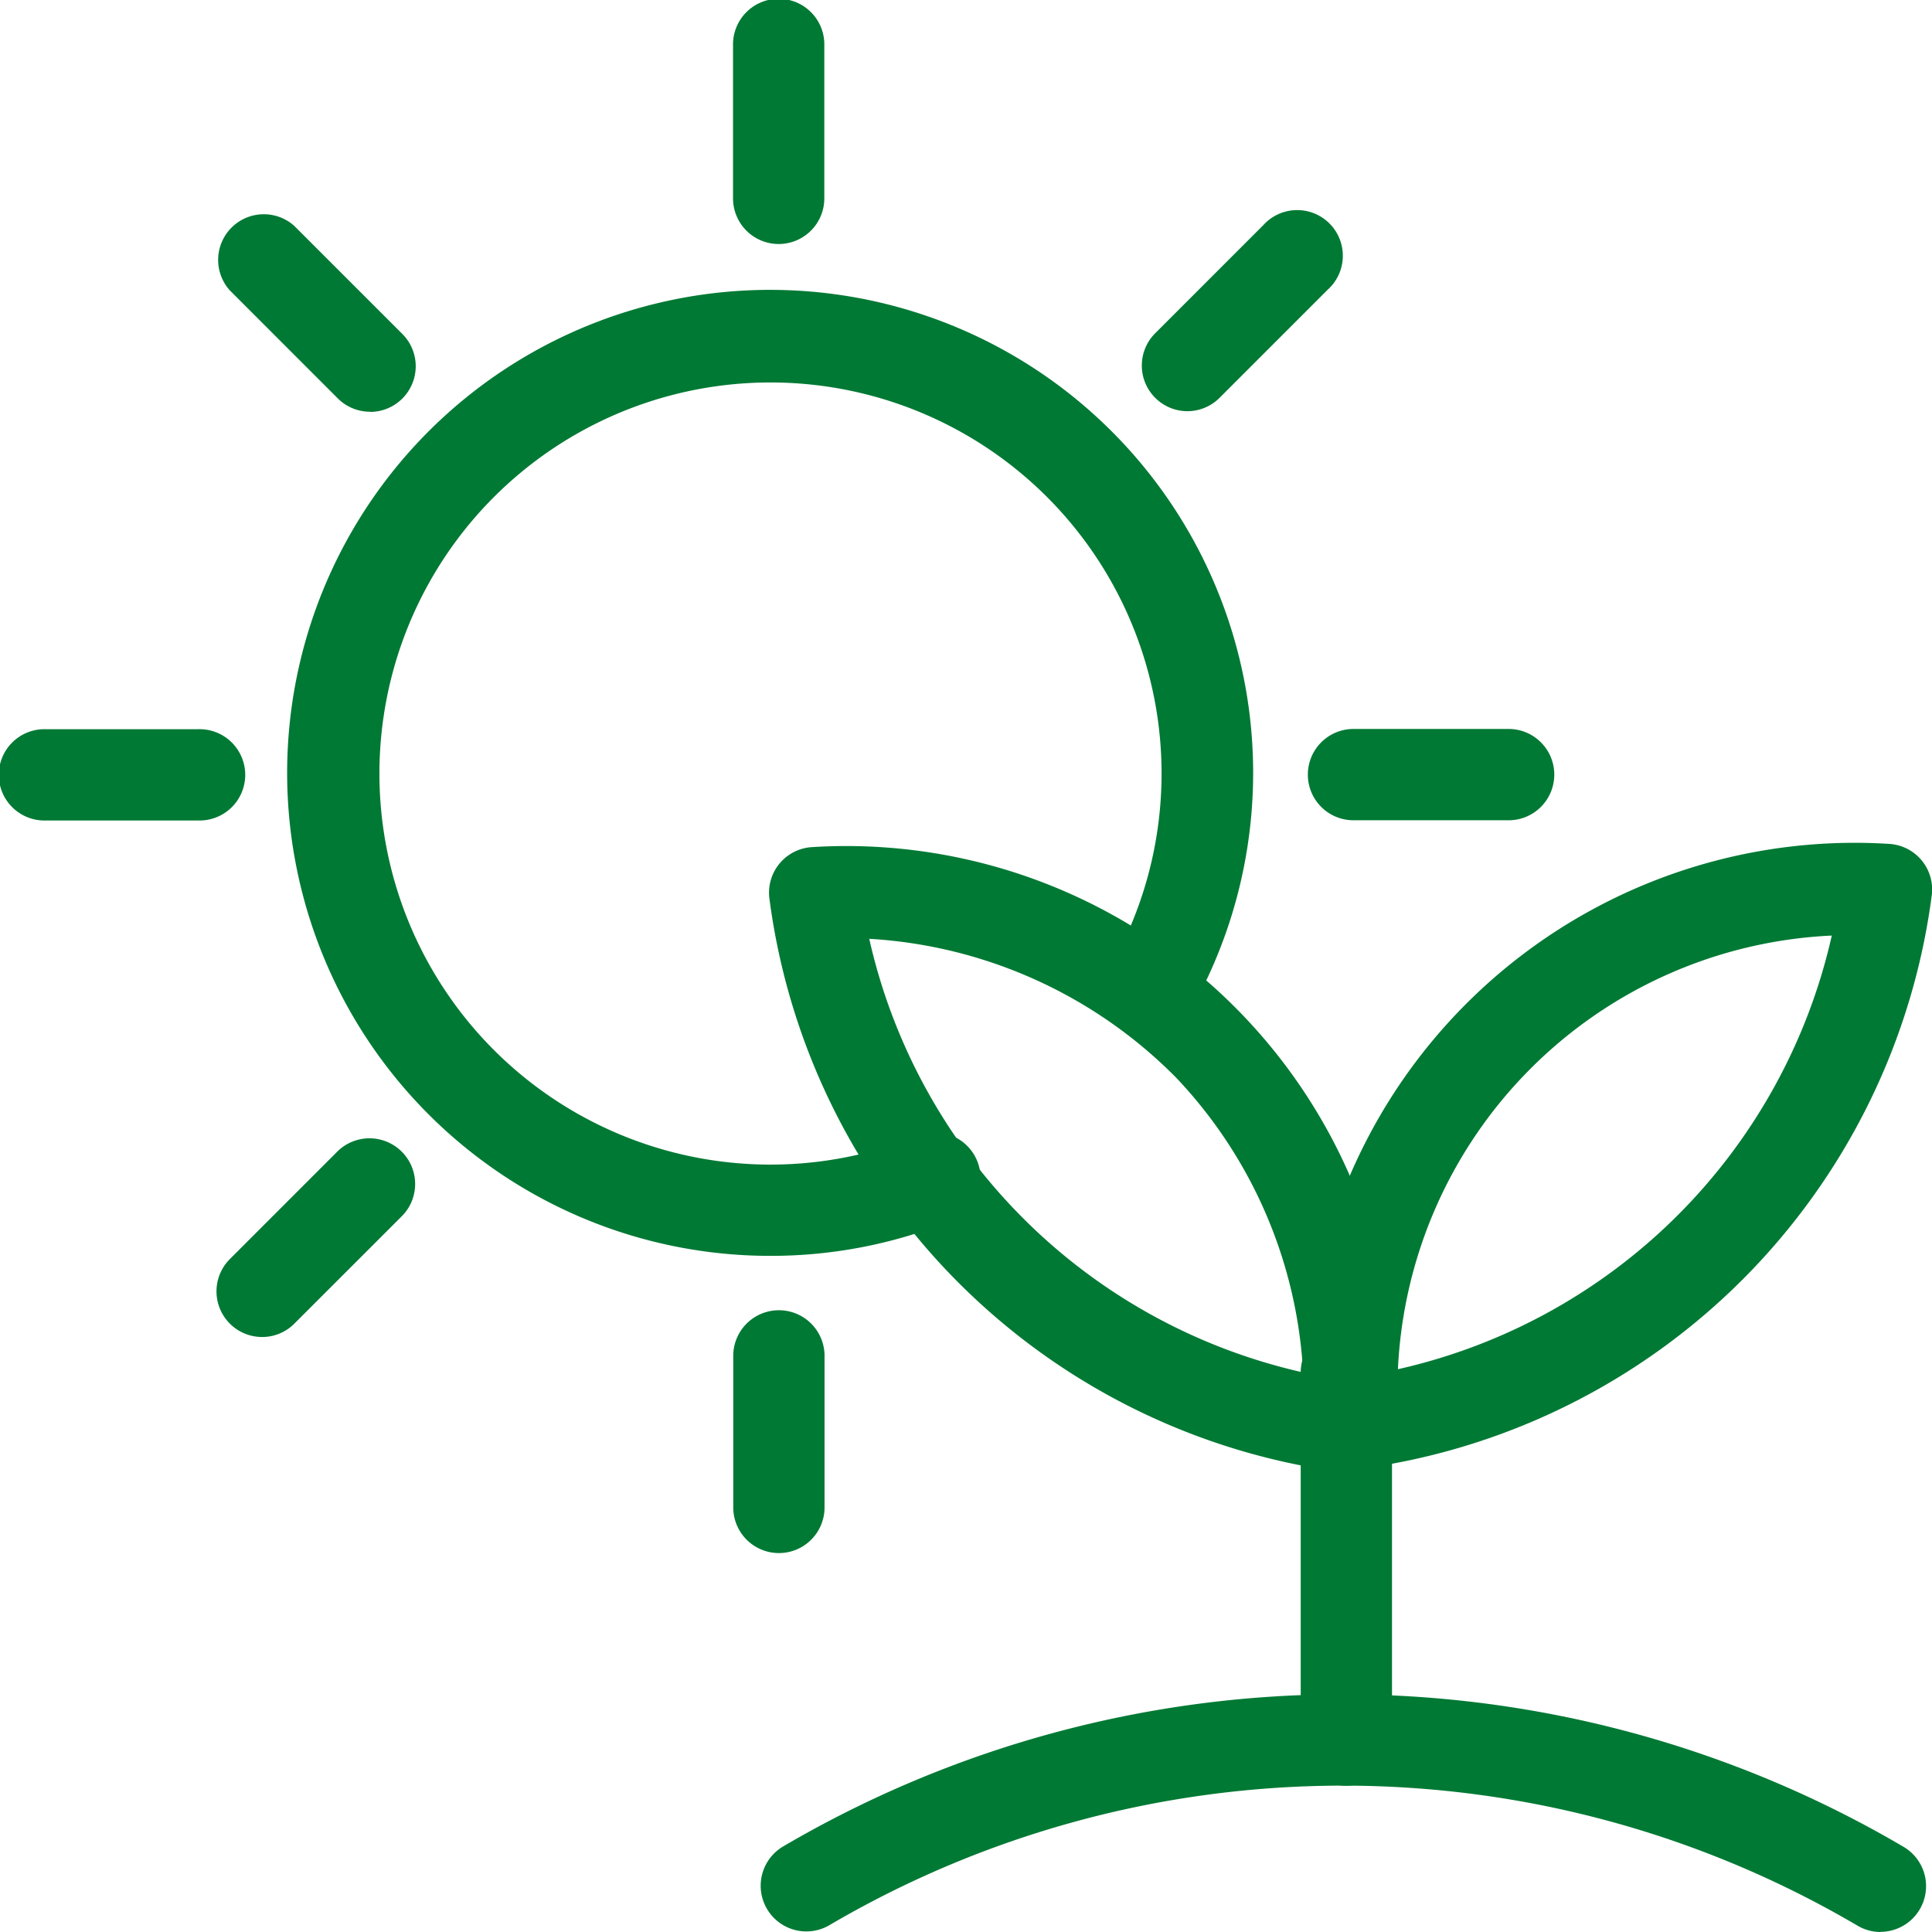
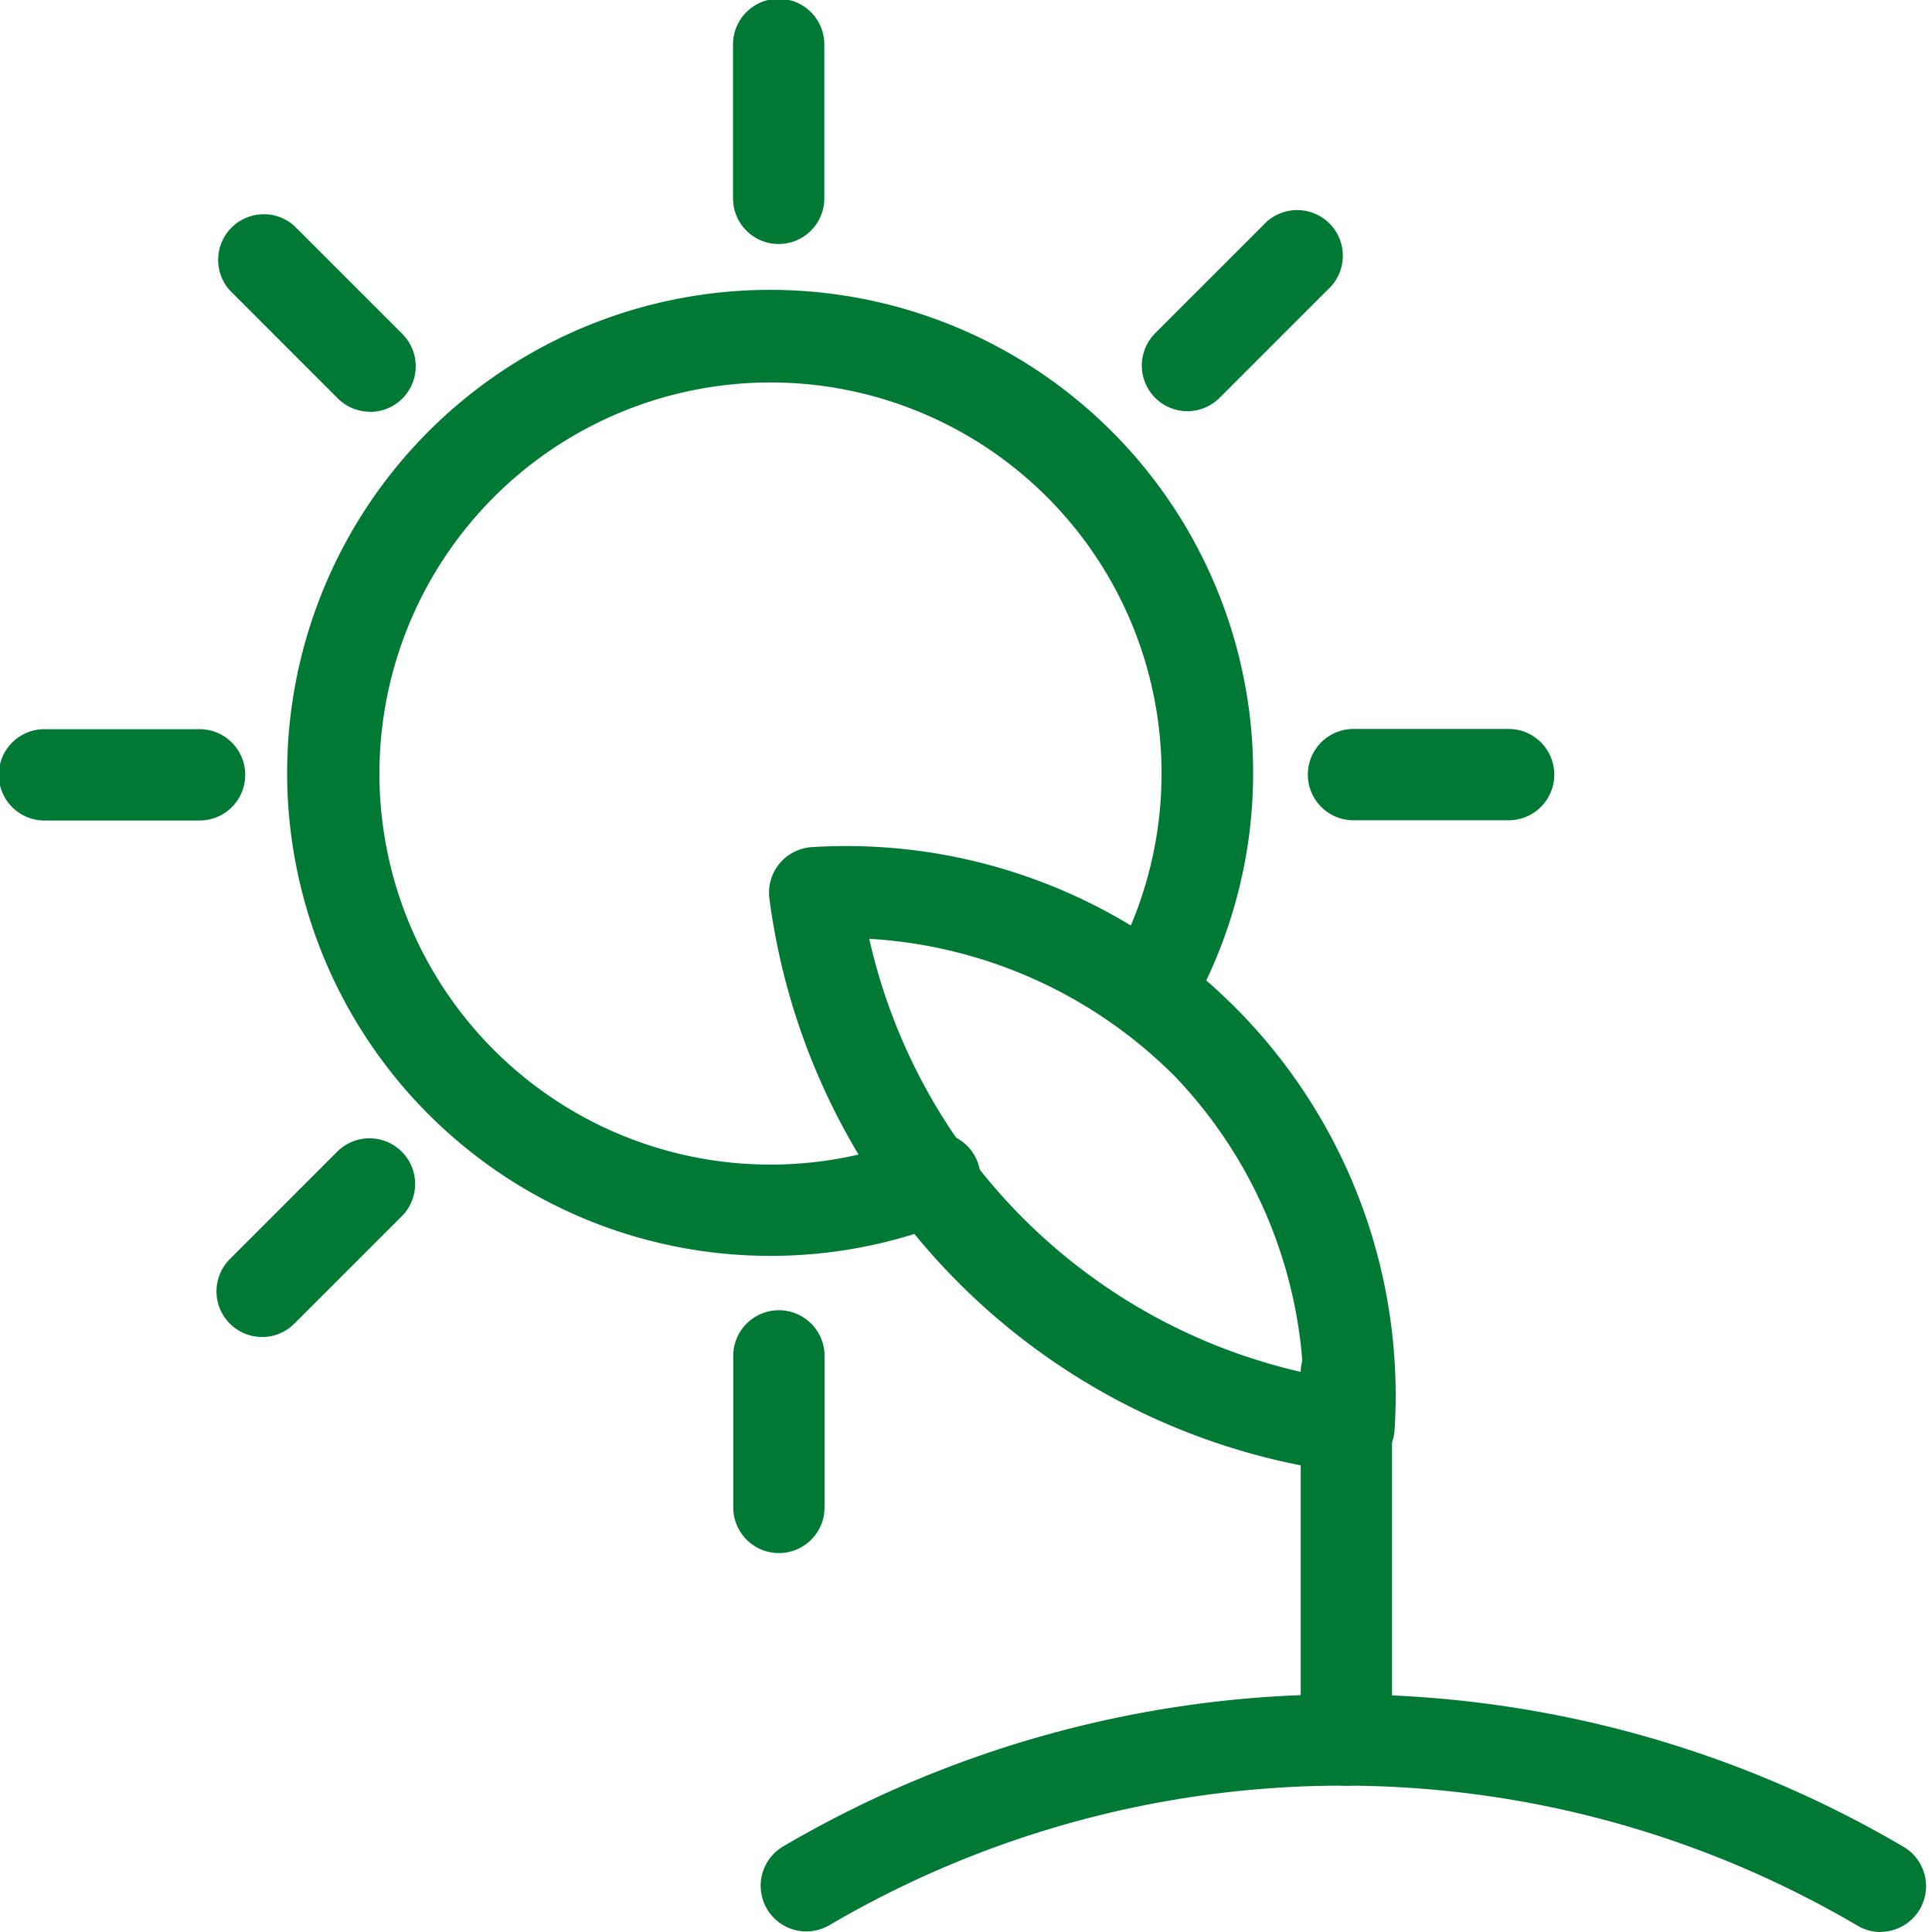
<svg xmlns="http://www.w3.org/2000/svg" id="icon-gestion-ambiental-1-banco2" width="60" height="60" viewBox="0 0 60 60">
  <path id="Trazado_34264" data-name="Trazado 34264" d="M651.663,1304.682a1.41,1.41,0,0,1-.717-.2,31.525,31.525,0,0,0-31.944,0,1.418,1.418,0,0,1-1.436-2.445,34.36,34.36,0,0,1,34.816,0,1.418,1.418,0,0,1-.719,2.64Z" transform="translate(-593.265 -1244.682)" fill="#007934" />
-   <path id="Trazado_34265" data-name="Trazado 34265" d="M642.216,1279.357a1.417,1.417,0,0,1-1.415-1.333A17.061,17.061,0,0,1,658.9,1259.93a1.418,1.418,0,0,1,1.32,1.6,20.676,20.676,0,0,1-17.816,17.816A1.343,1.343,0,0,1,642.216,1279.357Zm14.9-16.58a14.138,14.138,0,0,0-13.474,13.467,17.816,17.816,0,0,0,13.474-13.467Z" transform="translate(-600.228 -1233.722)" fill="#007934" />
  <path id="Trazado_34266" data-name="Trazado 34266" d="M634.879,1279.5a1.491,1.491,0,0,1-.184-.012,20.676,20.676,0,0,1-17.816-17.816,1.418,1.418,0,0,1,1.321-1.6,17.063,17.063,0,0,1,18.094,18.1,1.419,1.419,0,0,1-1.415,1.332Zm-14.9-16.58a17.816,17.816,0,0,0,13.474,13.466,14.436,14.436,0,0,0-3.943-9.154A14.583,14.583,0,0,0,619.982,1262.92Z" transform="translate(-592.984 -1233.764)" fill="#007934" />
  <path id="Trazado_34267" data-name="Trazado 34267" d="M641.695,1295.435a1.417,1.417,0,0,1-1.418-1.417v-11.453a1.418,1.418,0,0,1,2.835,0v11.453A1.418,1.418,0,0,1,641.695,1295.435Z" transform="translate(-599.882 -1239.977)" fill="#007934" />
  <path id="Trazado_34268" data-name="Trazado 34268" d="M610.463,1265.57a15,15,0,1,1,13.01-7.526,1.418,1.418,0,0,1-2.457-1.415,12.145,12.145,0,1,0-5.987,5.222,1.418,1.418,0,1,1,1.065,2.628A14.925,14.925,0,0,1,610.463,1265.57Z" transform="translate(-586.55 -1226.568)" fill="#007934" />
  <g id="Grupo_26782" data-name="Grupo 26782" transform="translate(0 0)">
    <path id="Trazado_34269" data-name="Trazado 34269" d="M616.138,1230.367a1.418,1.418,0,0,1-1.418-1.418v-4.742a1.418,1.418,0,1,1,2.835,0v4.742A1.418,1.418,0,0,1,616.138,1230.367Z" transform="translate(-591.955 -1222.789)" fill="#007934" />
    <path id="Trazado_34270" data-name="Trazado 34270" d="M616.148,1287.724a1.418,1.418,0,0,1-1.418-1.418v-4.743a1.418,1.418,0,0,1,2.835,0v4.743A1.417,1.417,0,0,1,616.148,1287.724Z" transform="translate(-591.958 -1239.492)" fill="#007934" />
    <g id="Grupo_26779" data-name="Grupo 26779" transform="translate(0 22.639)">
      <path id="Trazado_34271" data-name="Trazado 34271" d="M588.762,1257.574H584.02a1.418,1.418,0,1,1,0-2.835h4.742a1.418,1.418,0,1,1,0,2.835Z" transform="translate(-582.602 -1254.732)" fill="#007934" />
      <path id="Trazado_34272" data-name="Trazado 34272" d="M646.12,1257.564h-4.742a1.418,1.418,0,1,1,0-2.835h4.742a1.418,1.418,0,1,1,0,2.835Z" transform="translate(-599.306 -1254.729)" fill="#007934" />
    </g>
    <g id="Grupo_26780" data-name="Grupo 26780" transform="translate(6.719 6.598)">
      <path id="Trazado_34273" data-name="Trazado 34273" d="M596.853,1238.287a1.415,1.415,0,0,1-1-.415l-3.353-3.354a1.418,1.418,0,0,1,2.005-2l3.353,3.353a1.418,1.418,0,0,1-1,2.421Z" transform="translate(-592.082 -1232.098)" fill="#007934" />
    </g>
    <g id="Grupo_26781" data-name="Grupo 26781" transform="translate(6.717 6.581)">
      <path id="Trazado_34274" data-name="Trazado 34274" d="M634.047,1238.262a1.418,1.418,0,0,1-1-2.421l3.353-3.353a1.418,1.418,0,1,1,2.005,2l-3.354,3.354A1.415,1.415,0,0,1,634.047,1238.262Z" transform="translate(-603.888 -1232.073)" fill="#007934" />
      <path id="Trazado_34275" data-name="Trazado 34275" d="M593.5,1278.827a1.418,1.418,0,0,1-1-2.42l3.353-3.354a1.418,1.418,0,0,1,2.005,2.005l-3.354,3.353A1.41,1.41,0,0,1,593.5,1278.827Z" transform="translate(-592.079 -1243.886)" fill="#007934" />
    </g>
  </g>
</svg>